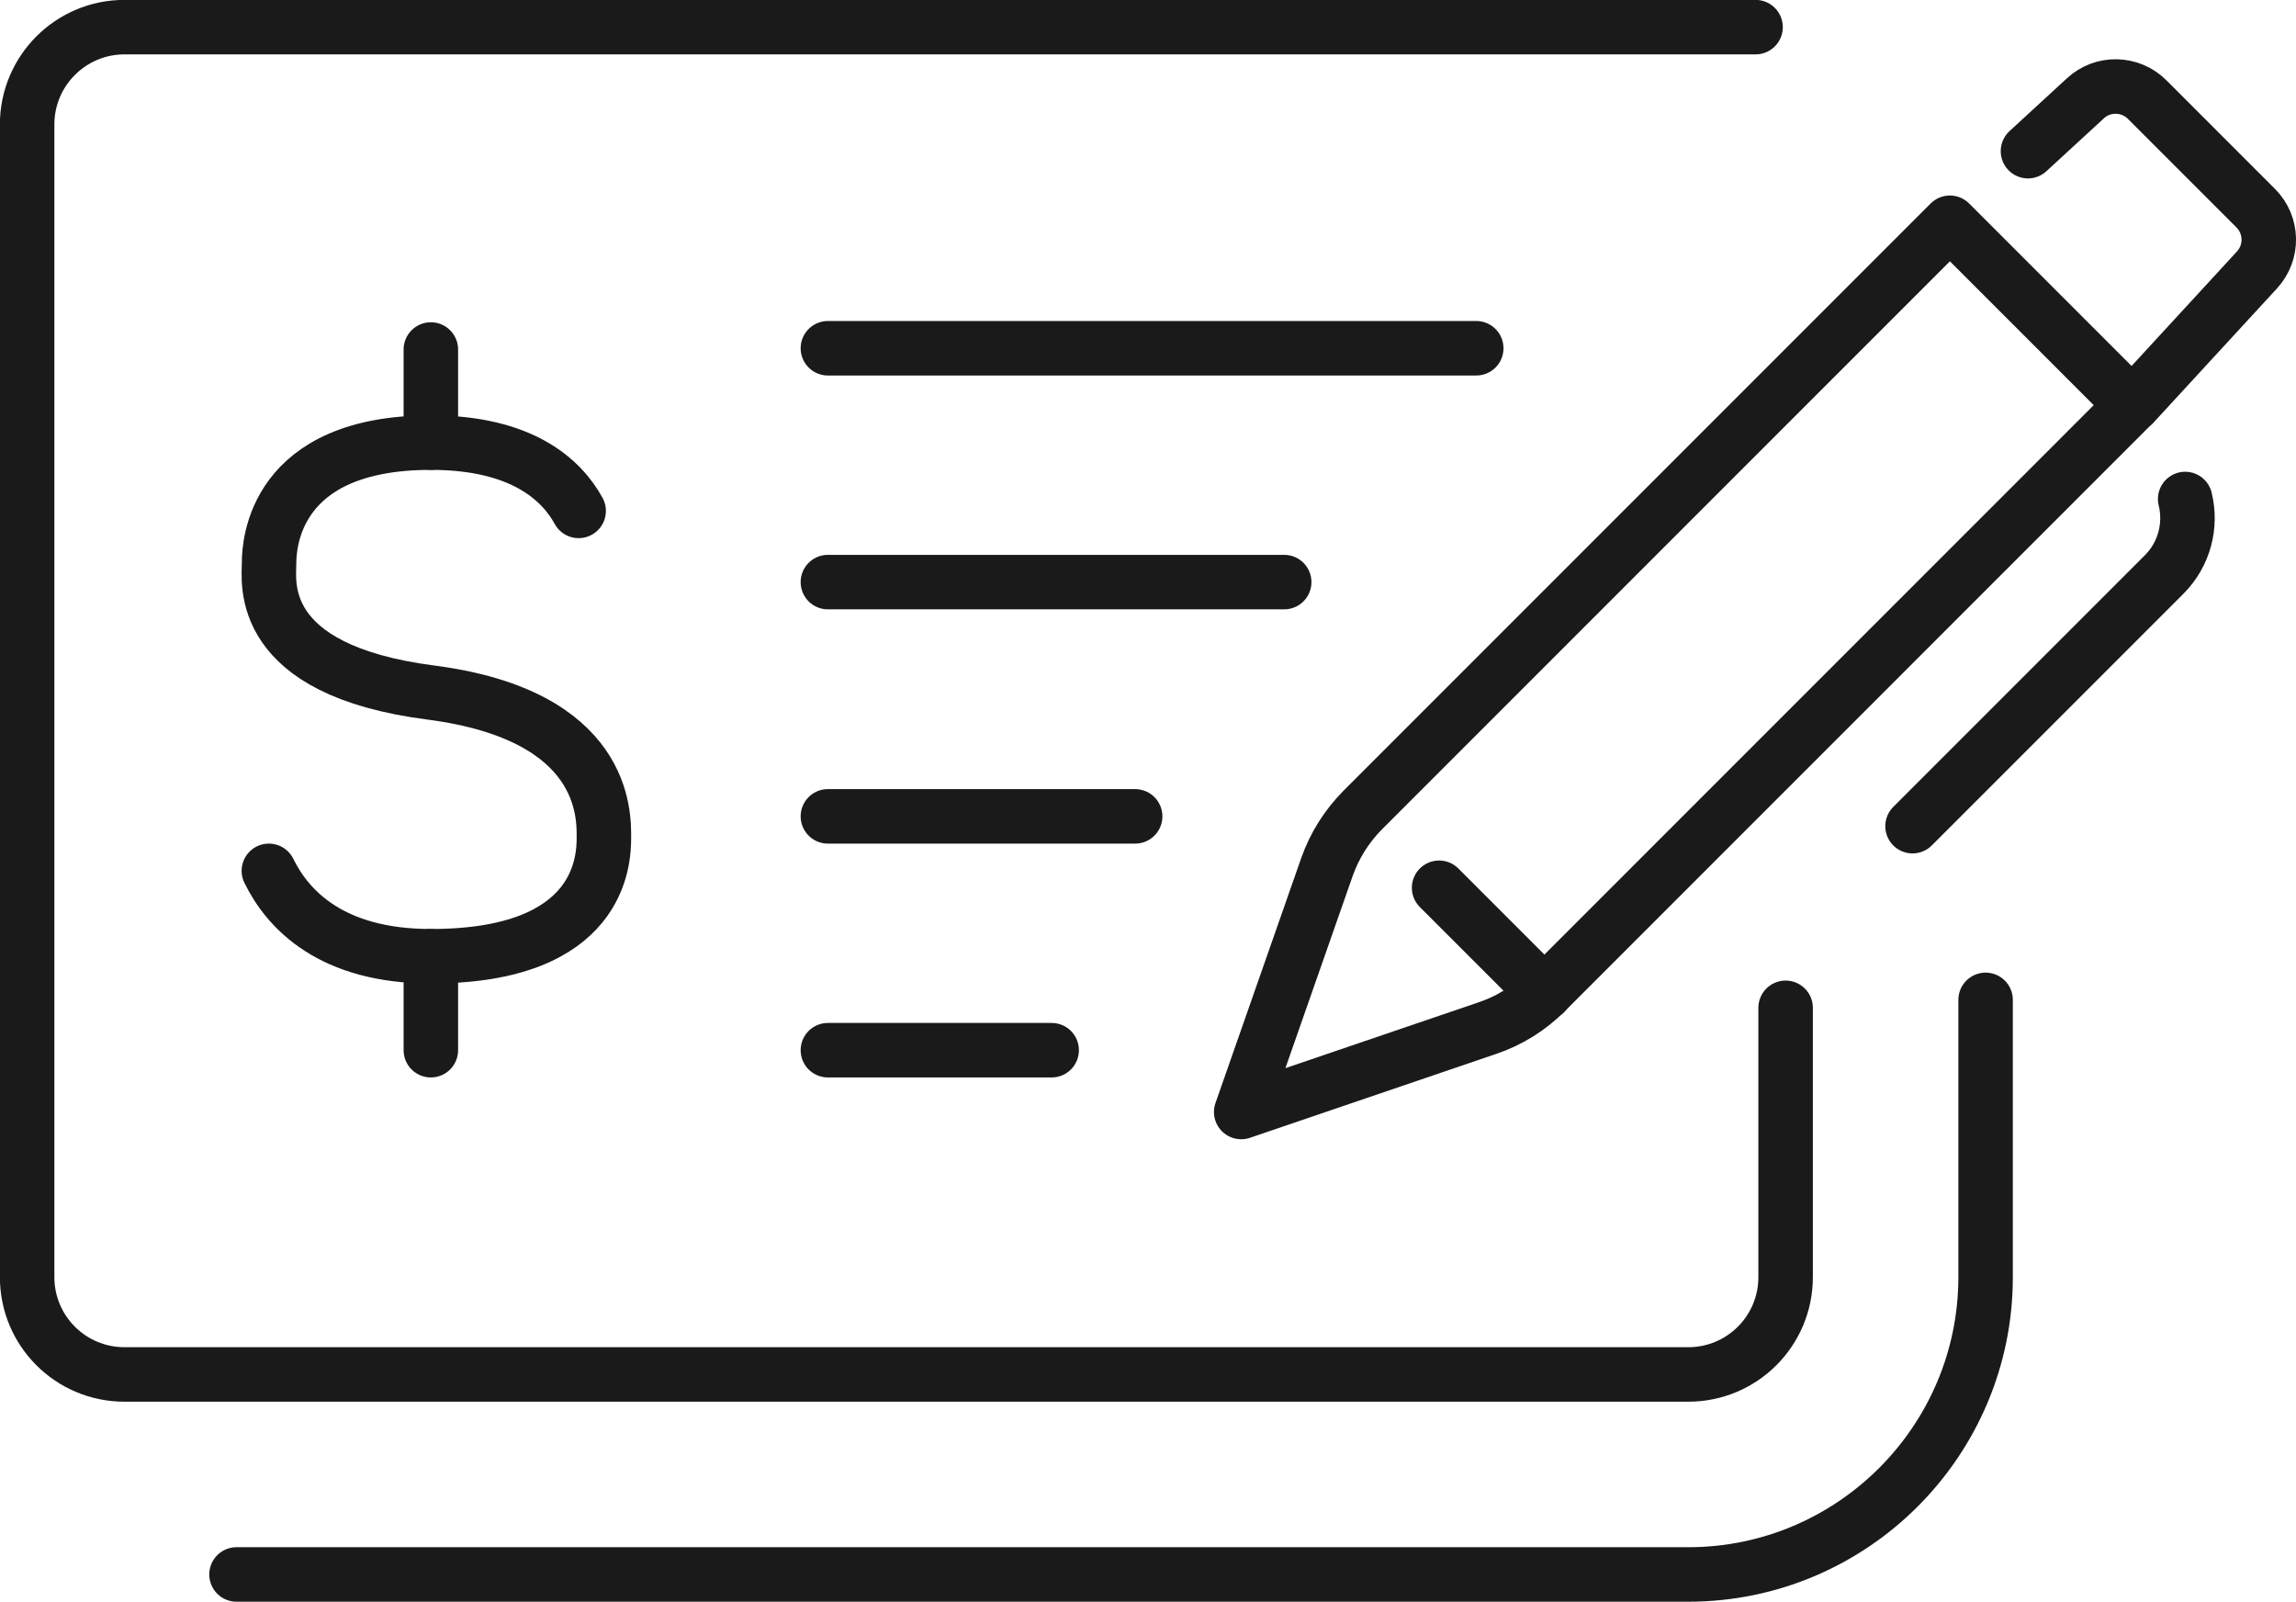
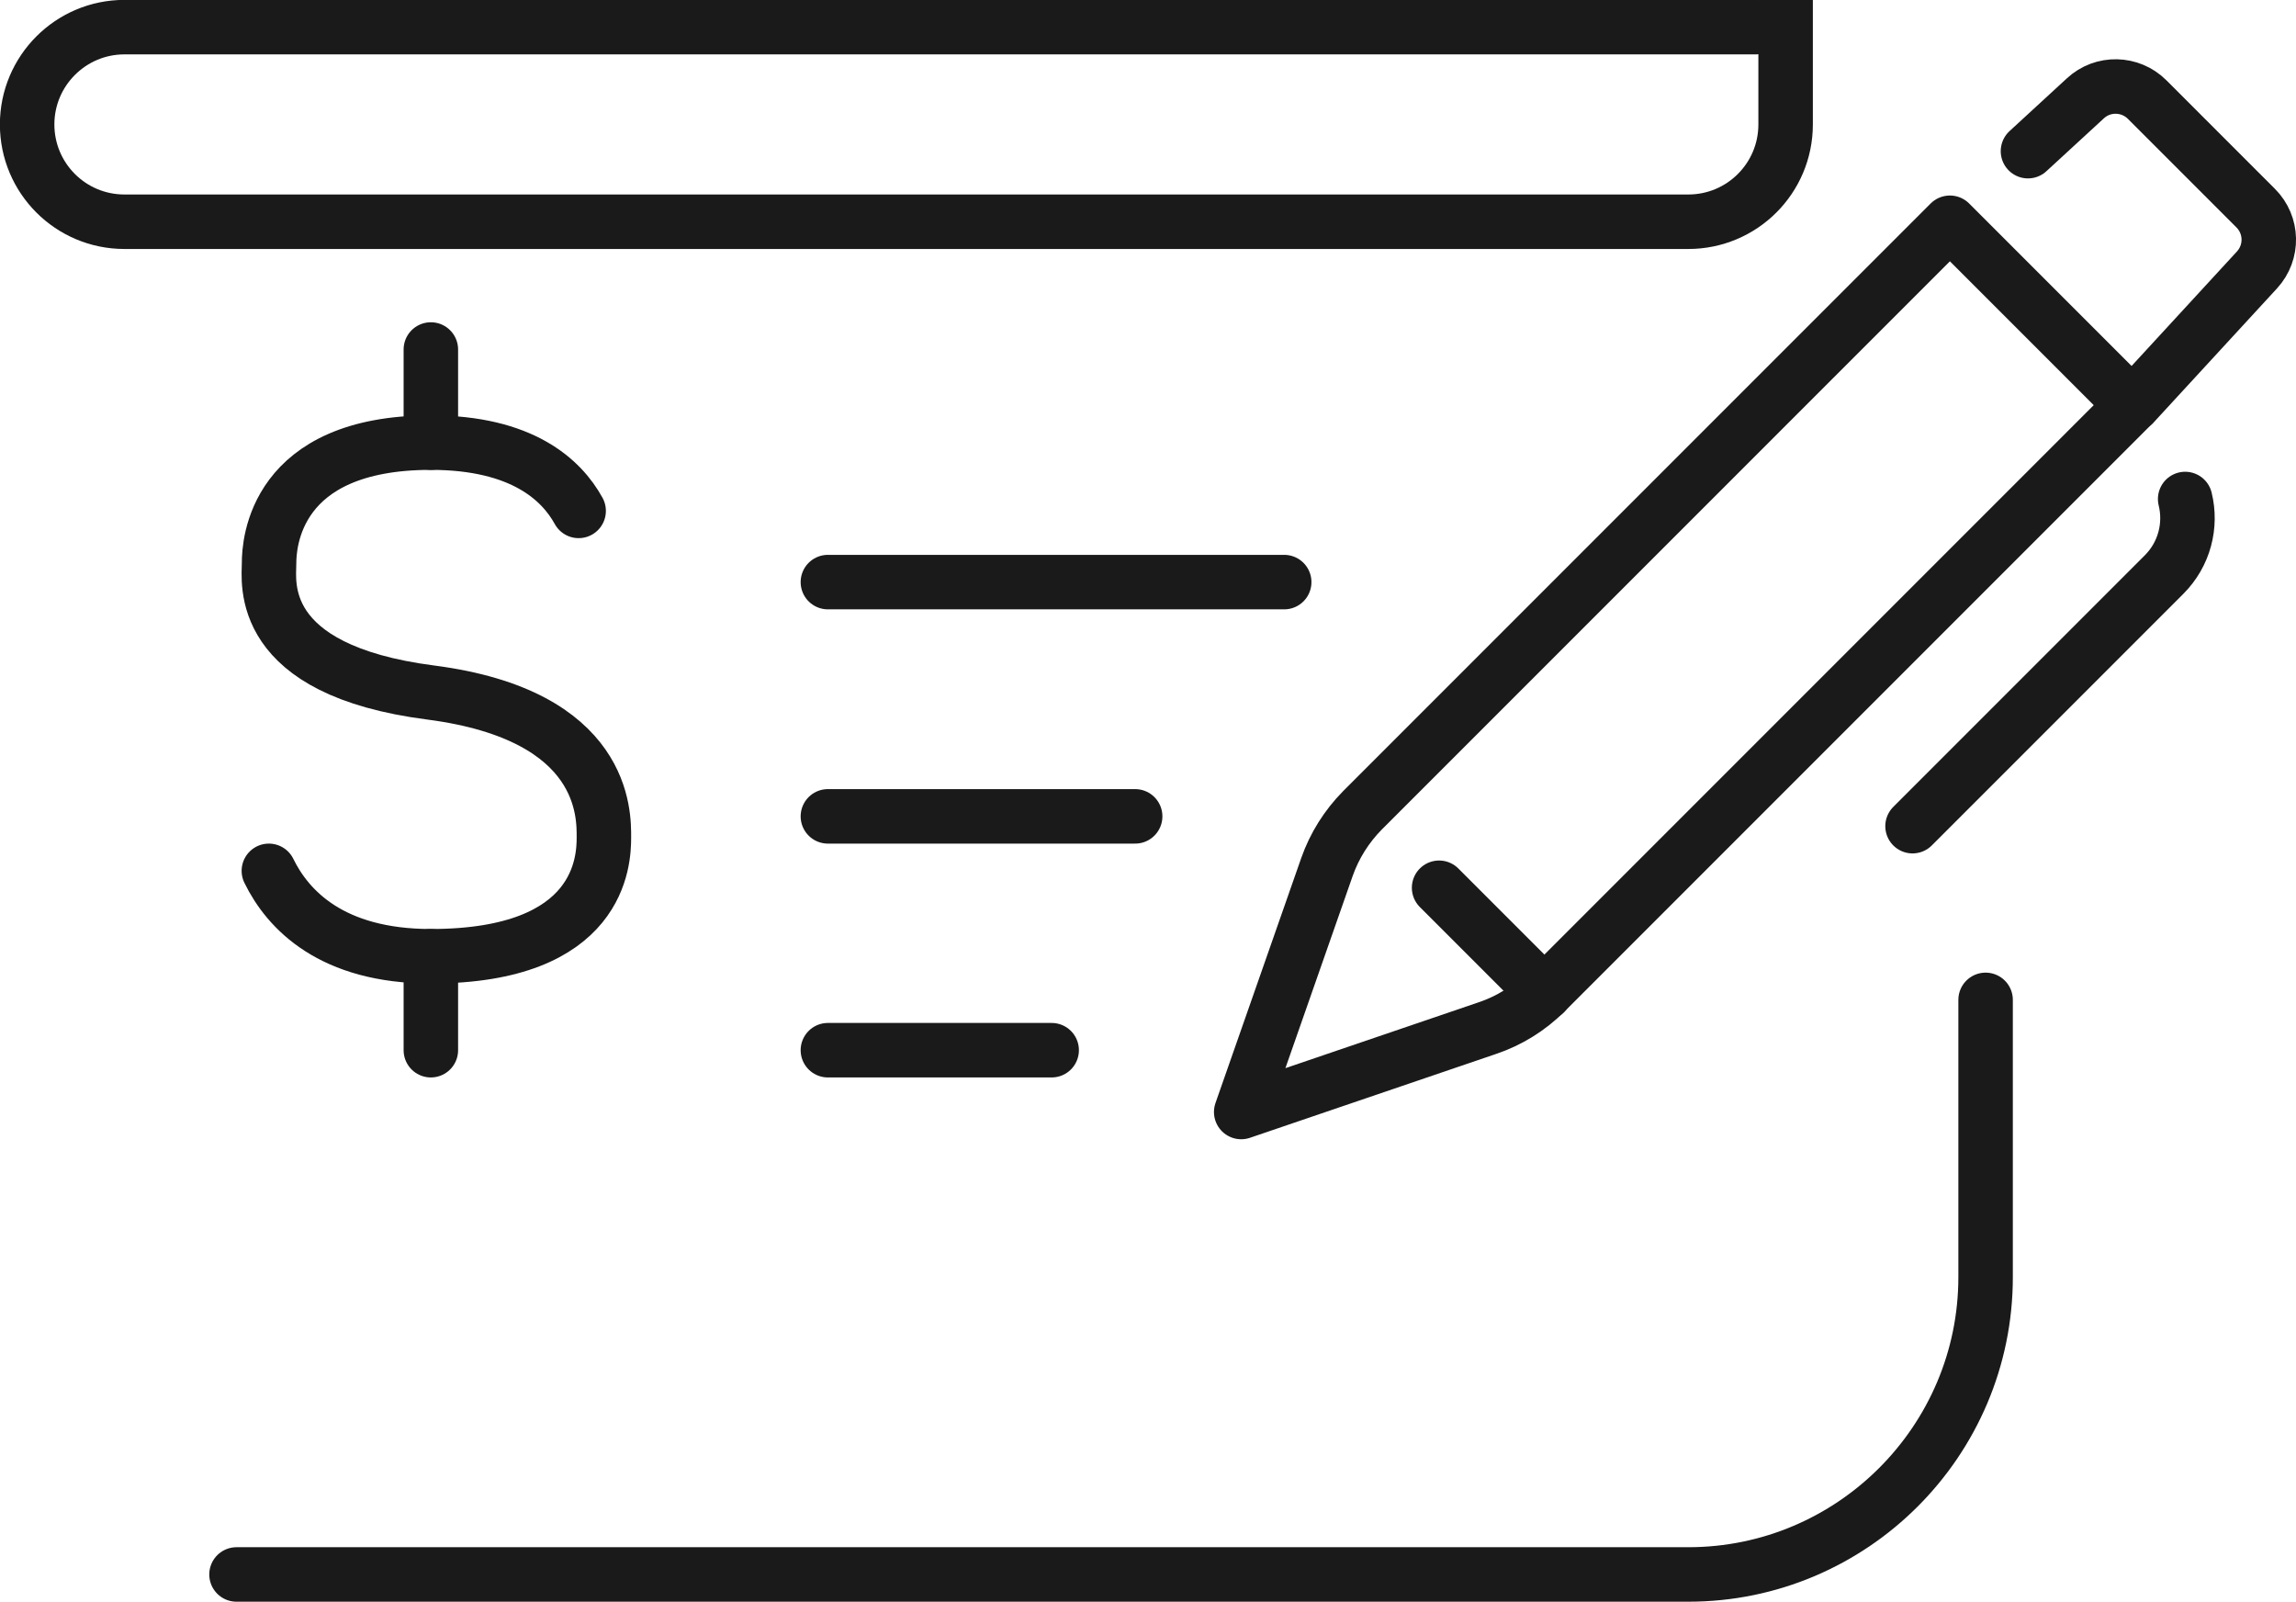
<svg xmlns="http://www.w3.org/2000/svg" id="Layer_1" data-name="Layer 1" viewBox="0 0 109.99 76.72">
  <defs>
    <style>
      .cls-1 {
        fill: none;
        stroke: #1a1a1a;
        stroke-linecap: round;
        stroke-linejoin: round;
        stroke-width: 2.61px;
      }
    </style>
  </defs>
  <g>
    <path class="cls-1" d="M12.88,41.71c.91,1.86,3,4.09,7.76,4.09,8.16,0,8.29-4.61,8.29-5.69s.11-5.85-8.29-6.94c-8.4-1.08-7.75-5.3-7.75-6.2s.24-5.77,7.75-5.77c4.37,0,6.26,1.78,7.08,3.27" />
    <line class="cls-1" x1="20.64" y1="45.8" x2="20.64" y2="50.3" />
    <line class="cls-1" x1="20.64" y1="16.74" x2="20.64" y2="21.2" />
  </g>
  <line class="cls-1" x1="39.66" y1="39.1" x2="54.38" y2="39.1" />
  <line class="cls-1" x1="39.66" y1="50.3" x2="50.38" y2="50.3" />
  <line class="cls-1" x1="39.66" y1="27.88" x2="61.52" y2="27.88" />
-   <line class="cls-1" x1="39.66" y1="16.68" x2="70.72" y2="16.68" />
  <path class="cls-1" d="M95.12,47.89v13.28c0,7.85-6.39,14.24-14.24,14.24H11.33" />
-   <path class="cls-1" d="M84.1,1.3H5.96C3.39,1.3,1.3,3.39,1.3,5.96v55.21c0,2.57,2.08,4.66,4.66,4.66h74.92c2.57,0,4.66-2.08,4.66-4.66v-12.9" />
+   <path class="cls-1" d="M84.1,1.3H5.96C3.39,1.3,1.3,3.39,1.3,5.96c0,2.57,2.08,4.66,4.66,4.66h74.92c2.57,0,4.66-2.08,4.66-4.66v-12.9" />
  <g>
    <path class="cls-1" d="M102.15,19.4l-28.12,28.12c-.78.78-1.73,1.37-2.77,1.72l-11.8,4.02,4.11-11.74c.36-1.02.94-1.94,1.7-2.71l28.14-28.14,8.73,8.73Z" />
    <path class="cls-1" d="M104.68,23.9c.31,1.26-.03,2.64-1.01,3.62l-12.05,12.05" />
    <path class="cls-1" d="M97.15,7.24l2.75-2.53c.84-.78,2.15-.75,2.96.06l5.2,5.2c.81.81.84,2.11.06,2.96l-5.9,6.41" />
    <path class="cls-1" d="M73.99,47.57c-3.32-3.32-1.48-1.48-5.05-5.05" />
  </g>
</svg>